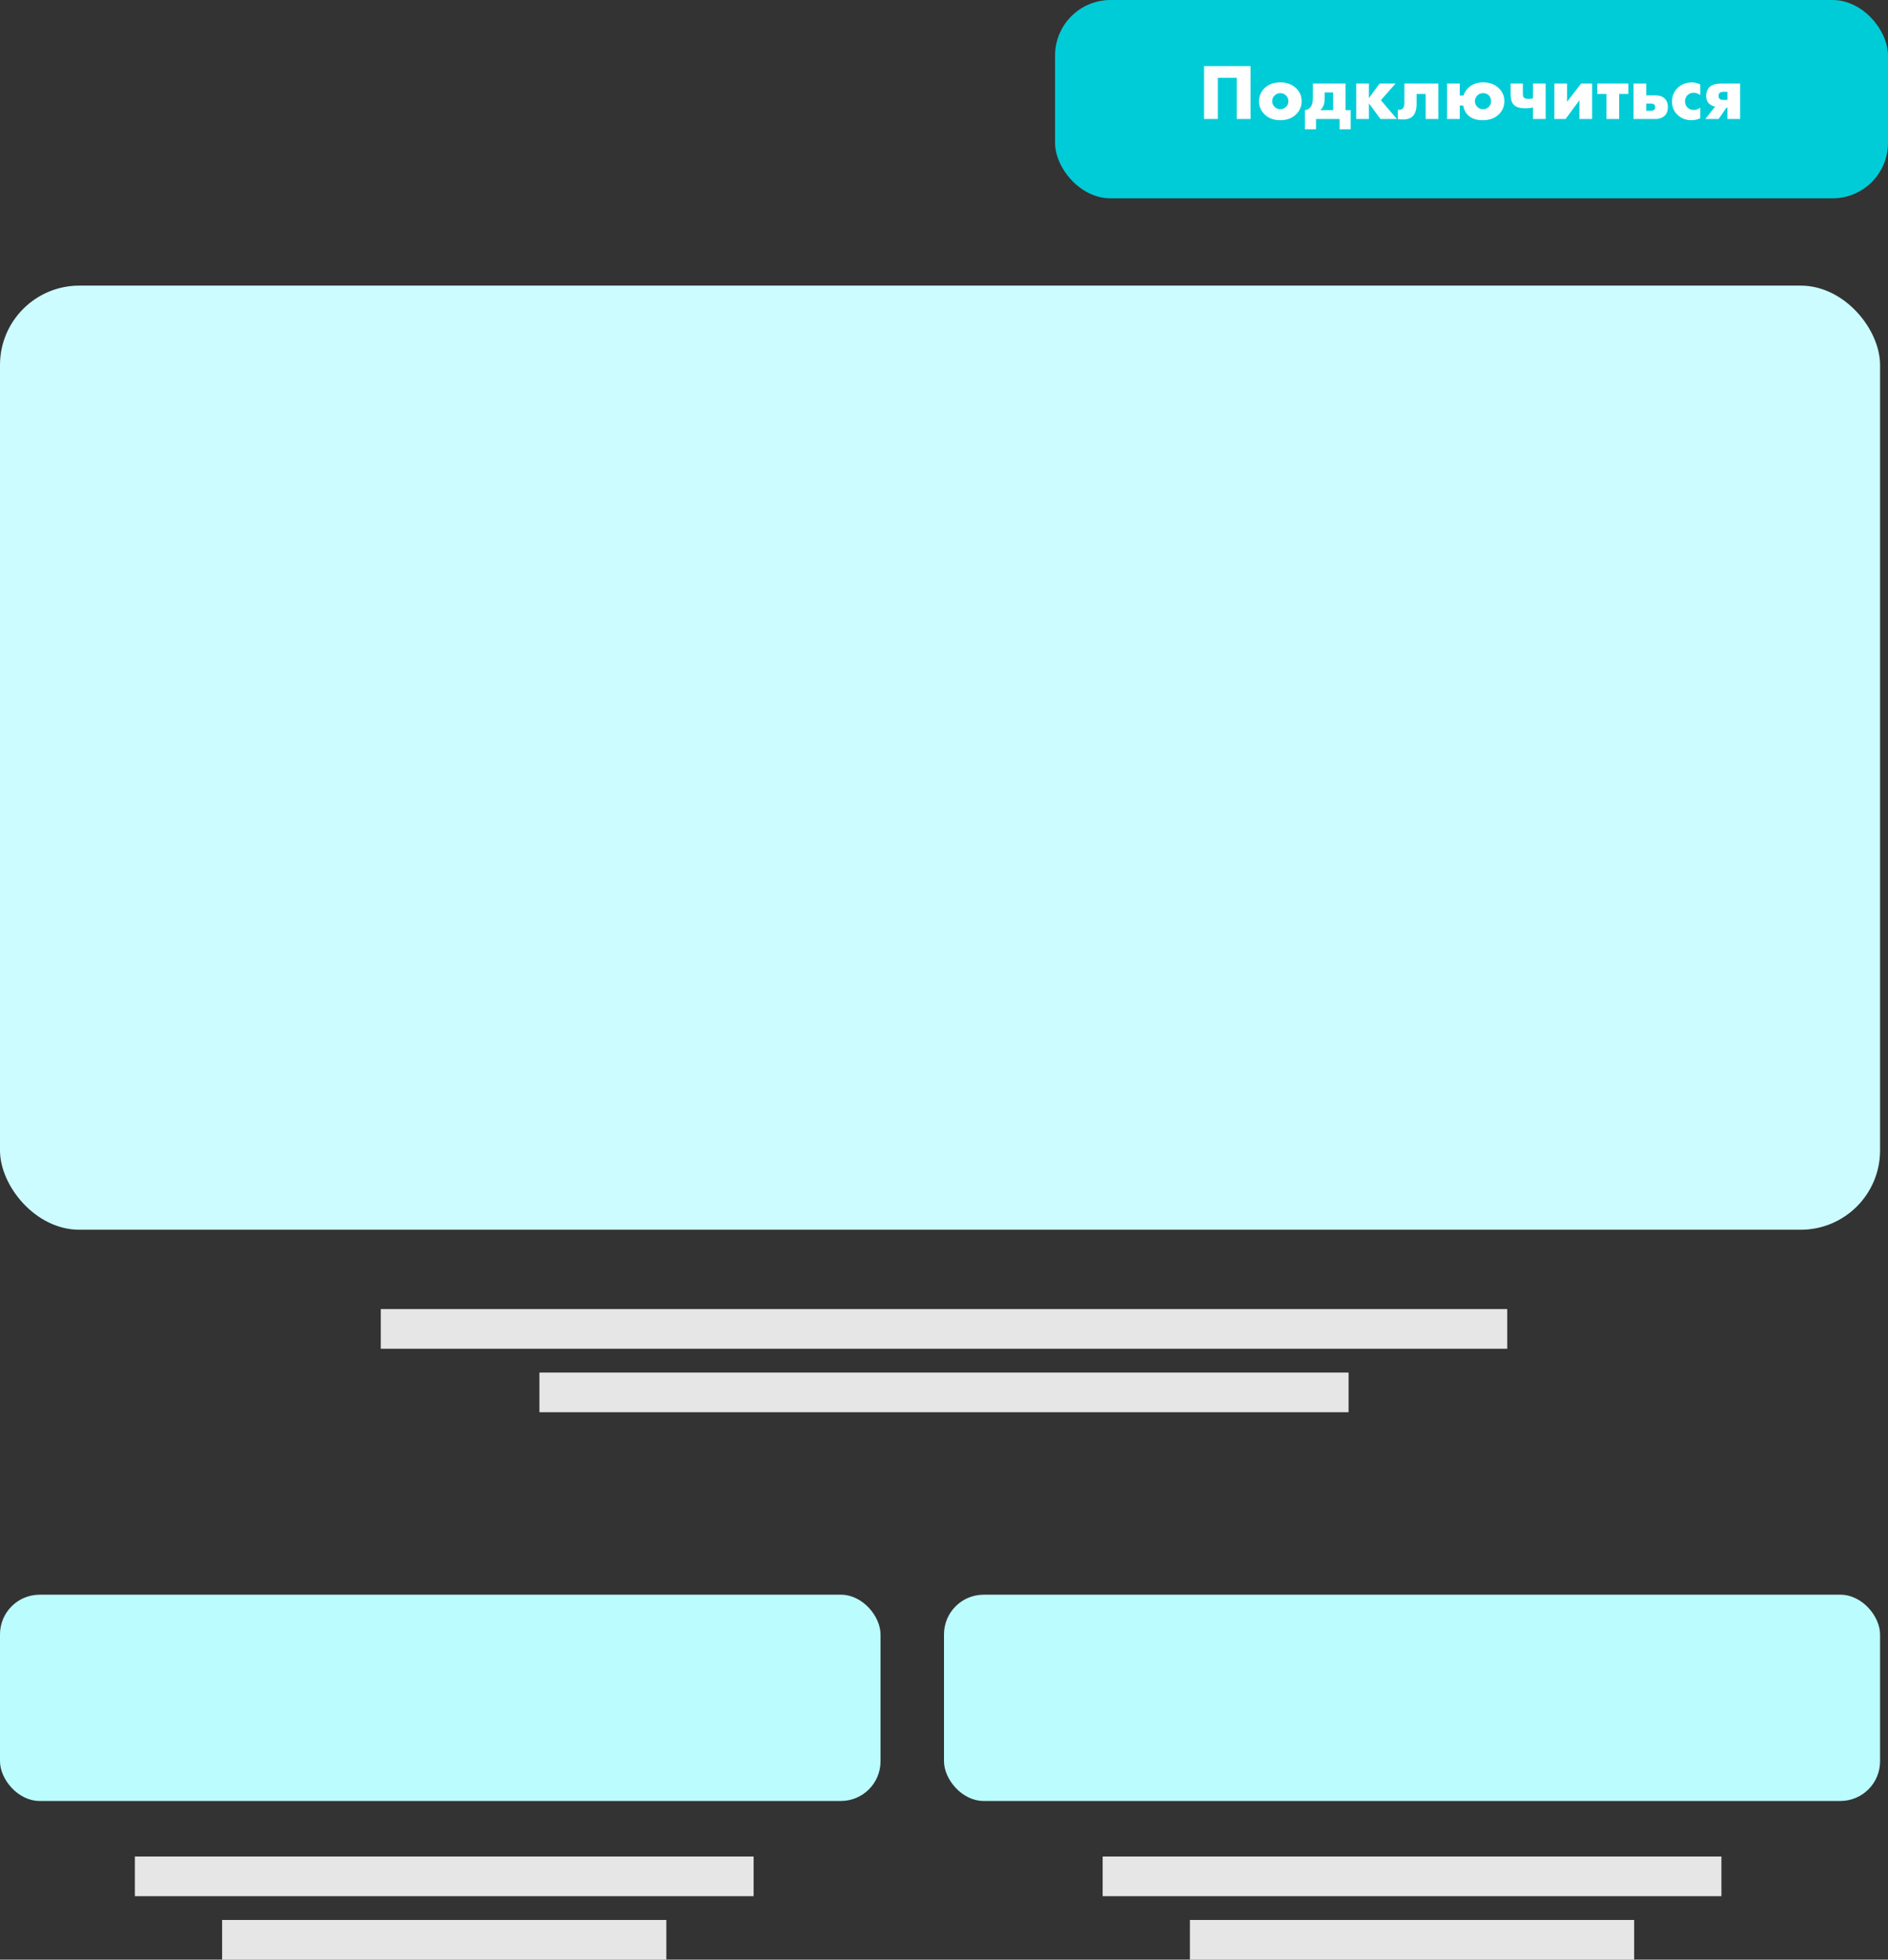
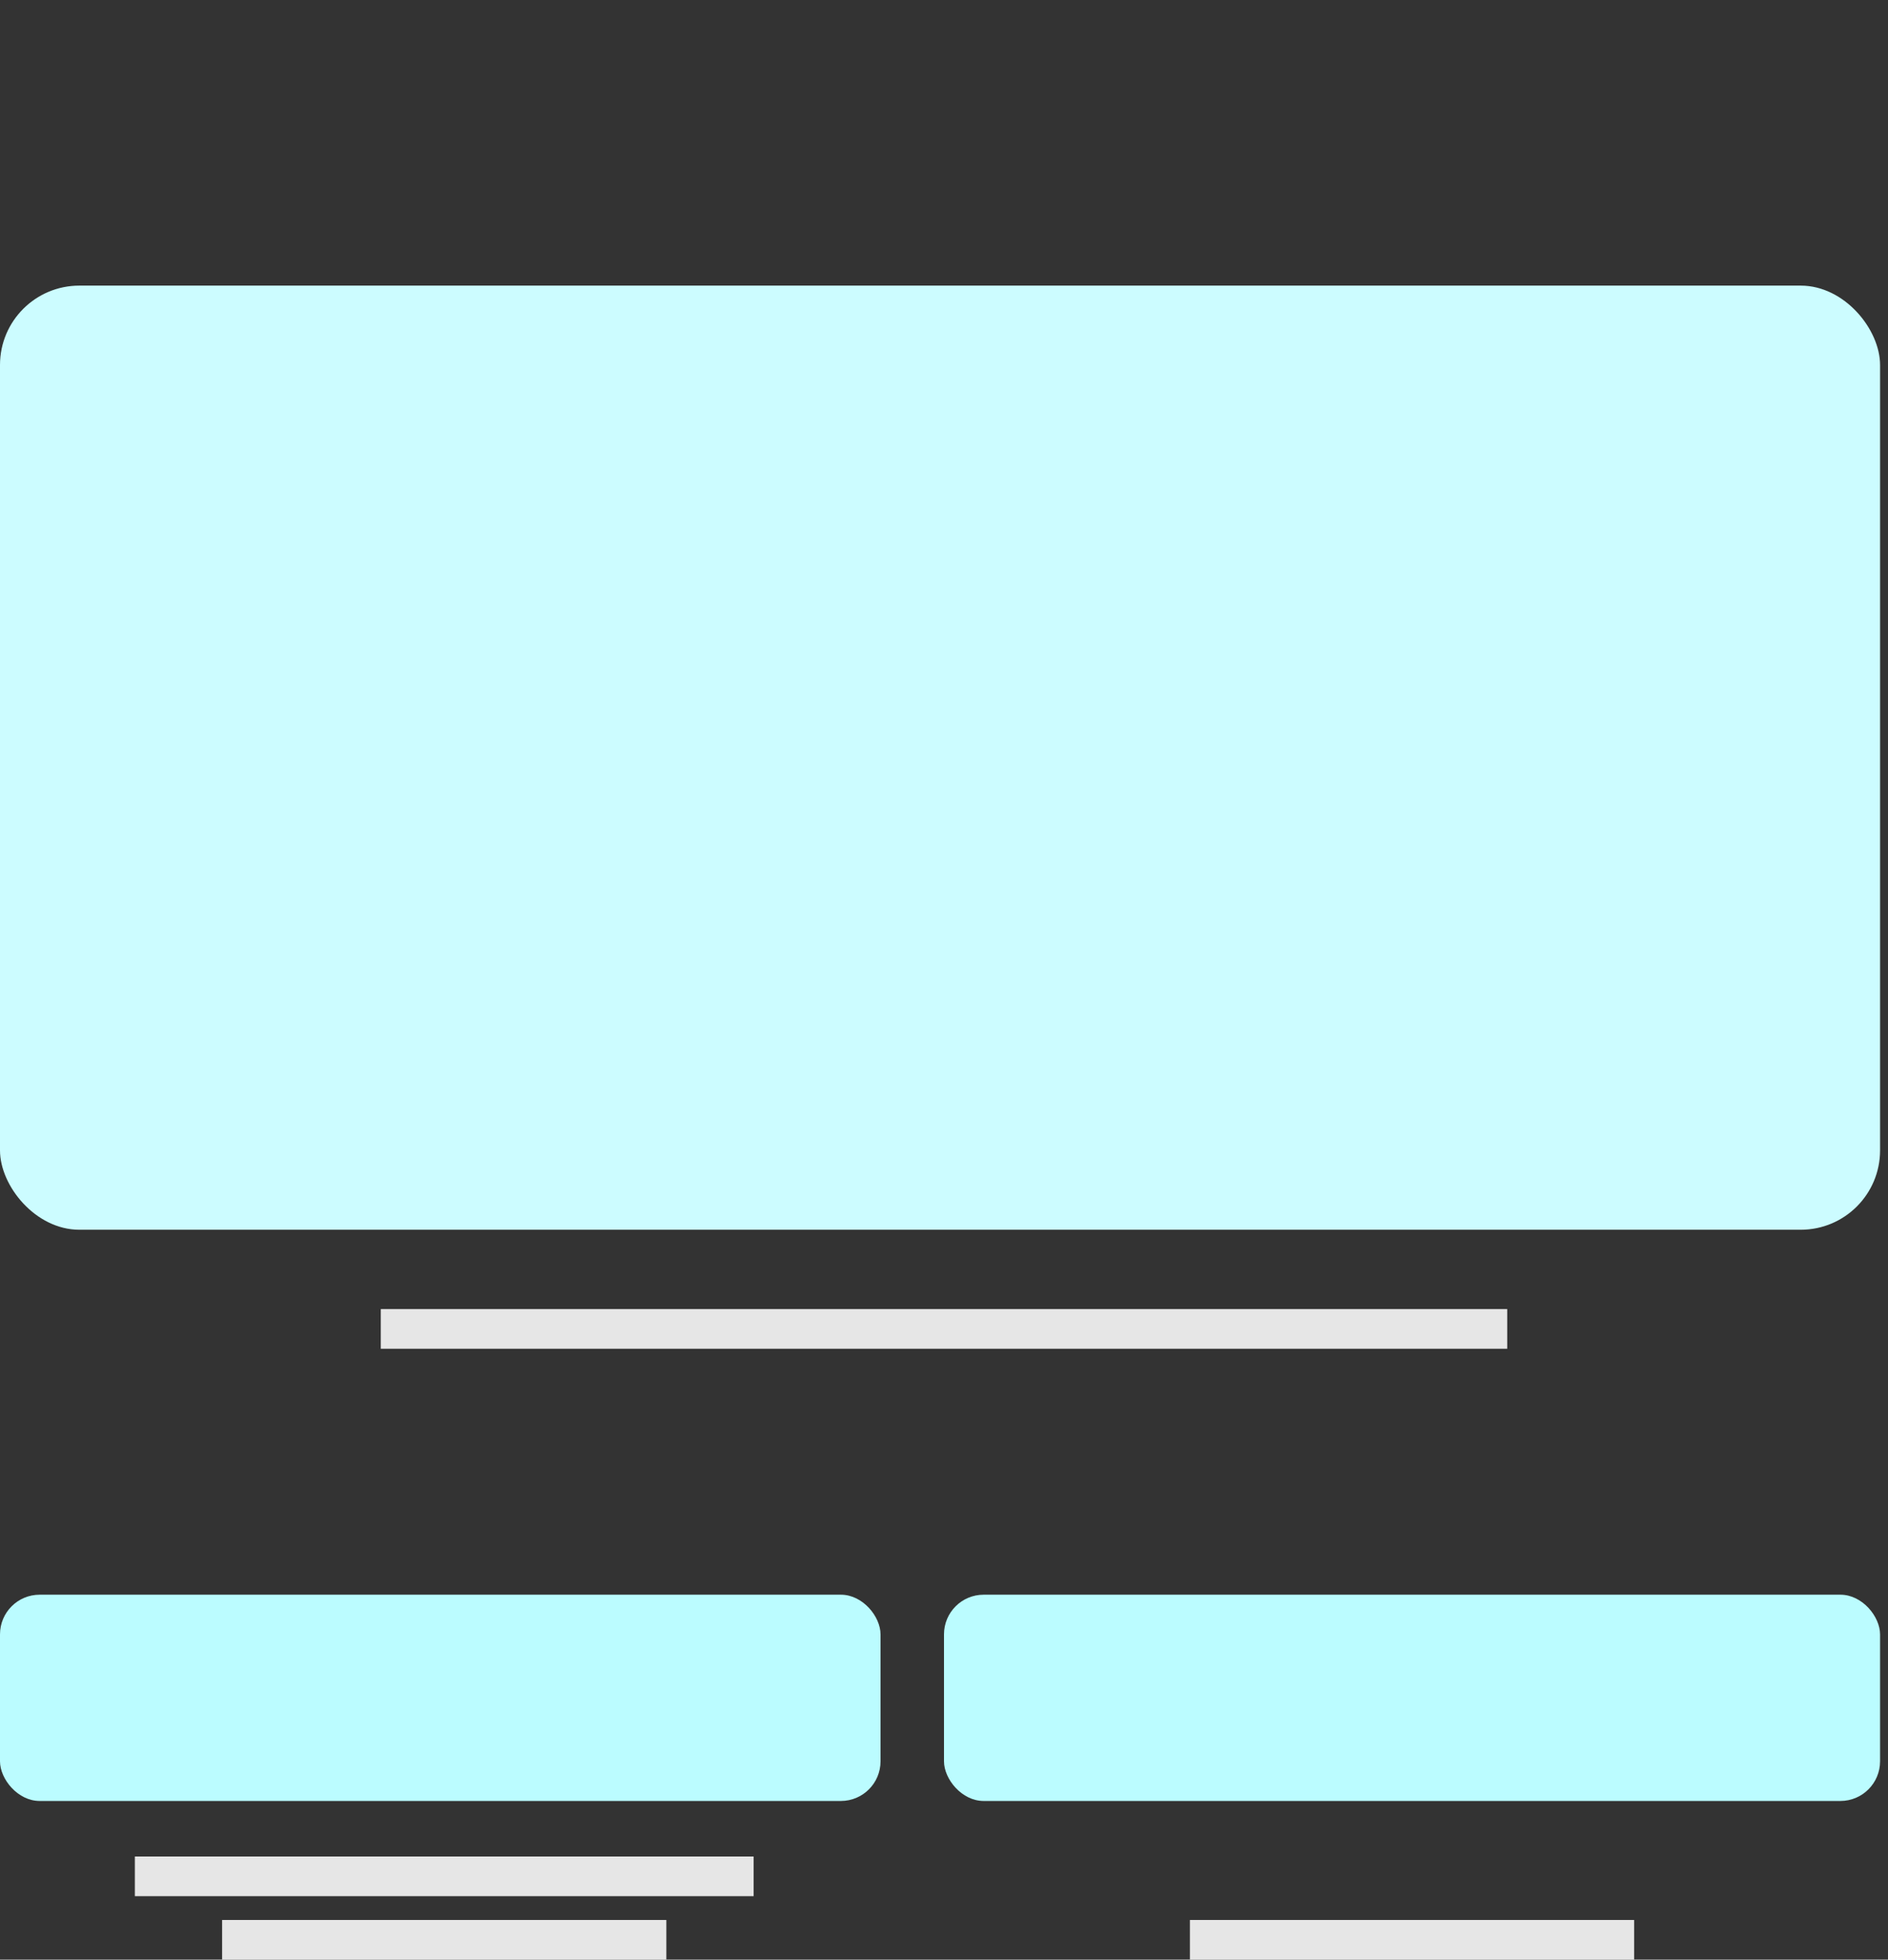
<svg xmlns="http://www.w3.org/2000/svg" width="238" height="247" viewBox="0 0 238 247" fill="none">
  <rect x="0" y="0" width="238" height="247" fill="#333333" stroke="none" />
  <rect x="48" y="165" width="142" height="5" fill="#E6E6E6" />
-   <rect x="68" y="173" width="102" height="5" fill="#E6E6E6" />
-   <rect x="133" width="105" height="25" rx="7" fill="#00CCD7" />
  <rect y="201" width="111" height="26" rx="5" fill="#BBFCFF" />
  <rect x="17" y="234" width="78" height="5" fill="#E6E6E6" />
  <rect x="28" y="242" width="56" height="5" fill="#E6E6E6" />
-   <rect x="139" y="234" width="78" height="5" fill="#E6E6E6" />
  <rect x="150" y="242" width="56" height="5" fill="#E6E6E6" />
  <rect x="119" y="201" width="118" height="26" rx="5" fill="#BBFCFF" />
  <rect y="36" width="237" height="119" rx="10" fill="#CCFCFF" />
-   <path d="M157.646 15H155.906V9.81H153.516V15H151.786V8.33H157.646V15ZM161.402 11.74C161.128 11.74 160.888 11.837 160.682 12.03C160.475 12.223 160.372 12.467 160.372 12.76C160.372 13.027 160.475 13.263 160.682 13.47C160.882 13.67 161.122 13.77 161.402 13.77C161.675 13.77 161.912 13.67 162.112 13.47C162.318 13.277 162.422 13.04 162.422 12.76C162.422 12.48 162.318 12.237 162.112 12.03C161.905 11.837 161.668 11.74 161.402 11.74ZM163.392 11.12C163.852 11.567 164.082 12.113 164.082 12.76C164.082 13.407 163.852 13.957 163.392 14.41C162.892 14.903 162.225 15.15 161.392 15.15C160.565 15.15 159.902 14.903 159.402 14.41C158.942 13.957 158.712 13.407 158.712 12.76C158.712 12.113 158.942 11.567 159.402 11.12C159.908 10.627 160.572 10.38 161.392 10.38C162.205 10.38 162.872 10.627 163.392 11.12ZM165.505 10.53H169.615V13.88H170.265V16.3H168.865V15H165.895V16.3H164.495V13.88C164.742 13.86 164.945 13.77 165.105 13.61C165.372 13.35 165.505 12.923 165.505 12.33V10.53ZM168.055 13.88V11.65H166.985V12.41C166.985 12.743 166.942 13.027 166.855 13.26C166.755 13.527 166.615 13.733 166.435 13.88H168.055ZM170.962 15V10.53H172.562V12.36L173.912 10.53H175.922L174.072 12.63L176.092 15H174.022L172.562 13.02V15H170.962ZM181.315 10.53V15H179.715V11.84H178.575V13.12C178.575 13.8 178.419 14.303 178.105 14.63C177.825 14.917 177.405 15.06 176.845 15.06C176.639 15.06 176.425 15.04 176.205 15V13.84C176.485 13.873 176.695 13.817 176.835 13.67C176.969 13.53 177.035 13.29 177.035 12.95V10.53H181.315ZM186.957 11.74C186.671 11.74 186.431 11.837 186.237 12.03C186.031 12.237 185.927 12.48 185.927 12.76C185.927 13.033 186.031 13.273 186.237 13.48C186.424 13.673 186.664 13.77 186.957 13.77C187.237 13.77 187.474 13.673 187.667 13.48C187.867 13.28 187.967 13.033 187.967 12.74C187.967 12.473 187.874 12.237 187.687 12.03C187.507 11.837 187.264 11.74 186.957 11.74ZM184.017 12.04H184.487C184.641 11.567 184.924 11.177 185.337 10.87C185.784 10.543 186.321 10.38 186.947 10.38C187.767 10.38 188.434 10.627 188.947 11.12C189.407 11.58 189.637 12.12 189.637 12.74C189.637 13.407 189.407 13.963 188.947 14.41C188.454 14.903 187.771 15.15 186.897 15.15C186.077 15.15 185.447 14.923 185.007 14.47C184.714 14.163 184.527 13.773 184.447 13.3H184.017V15H182.417V10.53H184.017V12.04ZM193.242 15V13.54C192.948 13.613 192.622 13.65 192.262 13.65C191.595 13.65 191.118 13.503 190.832 13.21C190.565 12.943 190.432 12.52 190.432 11.94V10.53H191.972V11.83C191.972 12.077 192.028 12.247 192.142 12.34C192.235 12.42 192.415 12.46 192.682 12.46C192.902 12.46 193.088 12.437 193.242 12.39V10.53H194.842V15H193.242ZM195.943 10.53H197.543V12.83L199.313 10.53H200.703V15H199.103V12.64L197.353 15H195.943V10.53ZM202.512 15V11.84H201.352V10.53H205.272V11.84H204.112V15H202.512ZM207.523 12.02H208.643C209.17 12.02 209.573 12.153 209.853 12.42C210.12 12.68 210.253 13.037 210.253 13.49C210.253 13.95 210.126 14.307 209.873 14.56C209.58 14.853 209.17 15 208.643 15H205.923V10.53H207.523V12.02ZM207.523 13.96H208.123C208.316 13.96 208.456 13.913 208.543 13.82C208.616 13.747 208.653 13.64 208.653 13.5C208.653 13.353 208.613 13.247 208.533 13.18C208.433 13.1 208.29 13.06 208.103 13.06H207.523V13.96ZM214.332 13.56V14.9C213.992 15.067 213.622 15.15 213.222 15.15C212.516 15.15 211.929 14.923 211.462 14.47C211.002 14.023 210.772 13.467 210.772 12.8C210.772 12.113 211.012 11.537 211.492 11.07C211.966 10.617 212.566 10.39 213.292 10.39C213.652 10.39 213.999 10.473 214.332 10.64V11.98C214.059 11.787 213.782 11.69 213.502 11.69C213.189 11.69 212.929 11.793 212.722 12C212.516 12.207 212.412 12.463 212.412 12.77C212.412 13.063 212.506 13.313 212.692 13.52C212.906 13.747 213.179 13.86 213.512 13.86C213.826 13.86 214.099 13.76 214.332 13.56ZM214.969 15L216.209 13.44C215.903 13.38 215.643 13.25 215.429 13.05C215.196 12.817 215.079 12.497 215.079 12.09C215.079 11.643 215.213 11.28 215.479 11C215.773 10.687 216.279 10.53 216.999 10.53H219.359V15H217.759V13.58H217.629L216.649 15H214.969ZM217.759 12.6V11.57H217.279C217.046 11.57 216.879 11.617 216.779 11.71C216.686 11.803 216.639 11.93 216.639 12.09C216.639 12.257 216.689 12.383 216.789 12.47C216.896 12.557 217.053 12.6 217.259 12.6H217.759Z" fill="white" />
</svg>